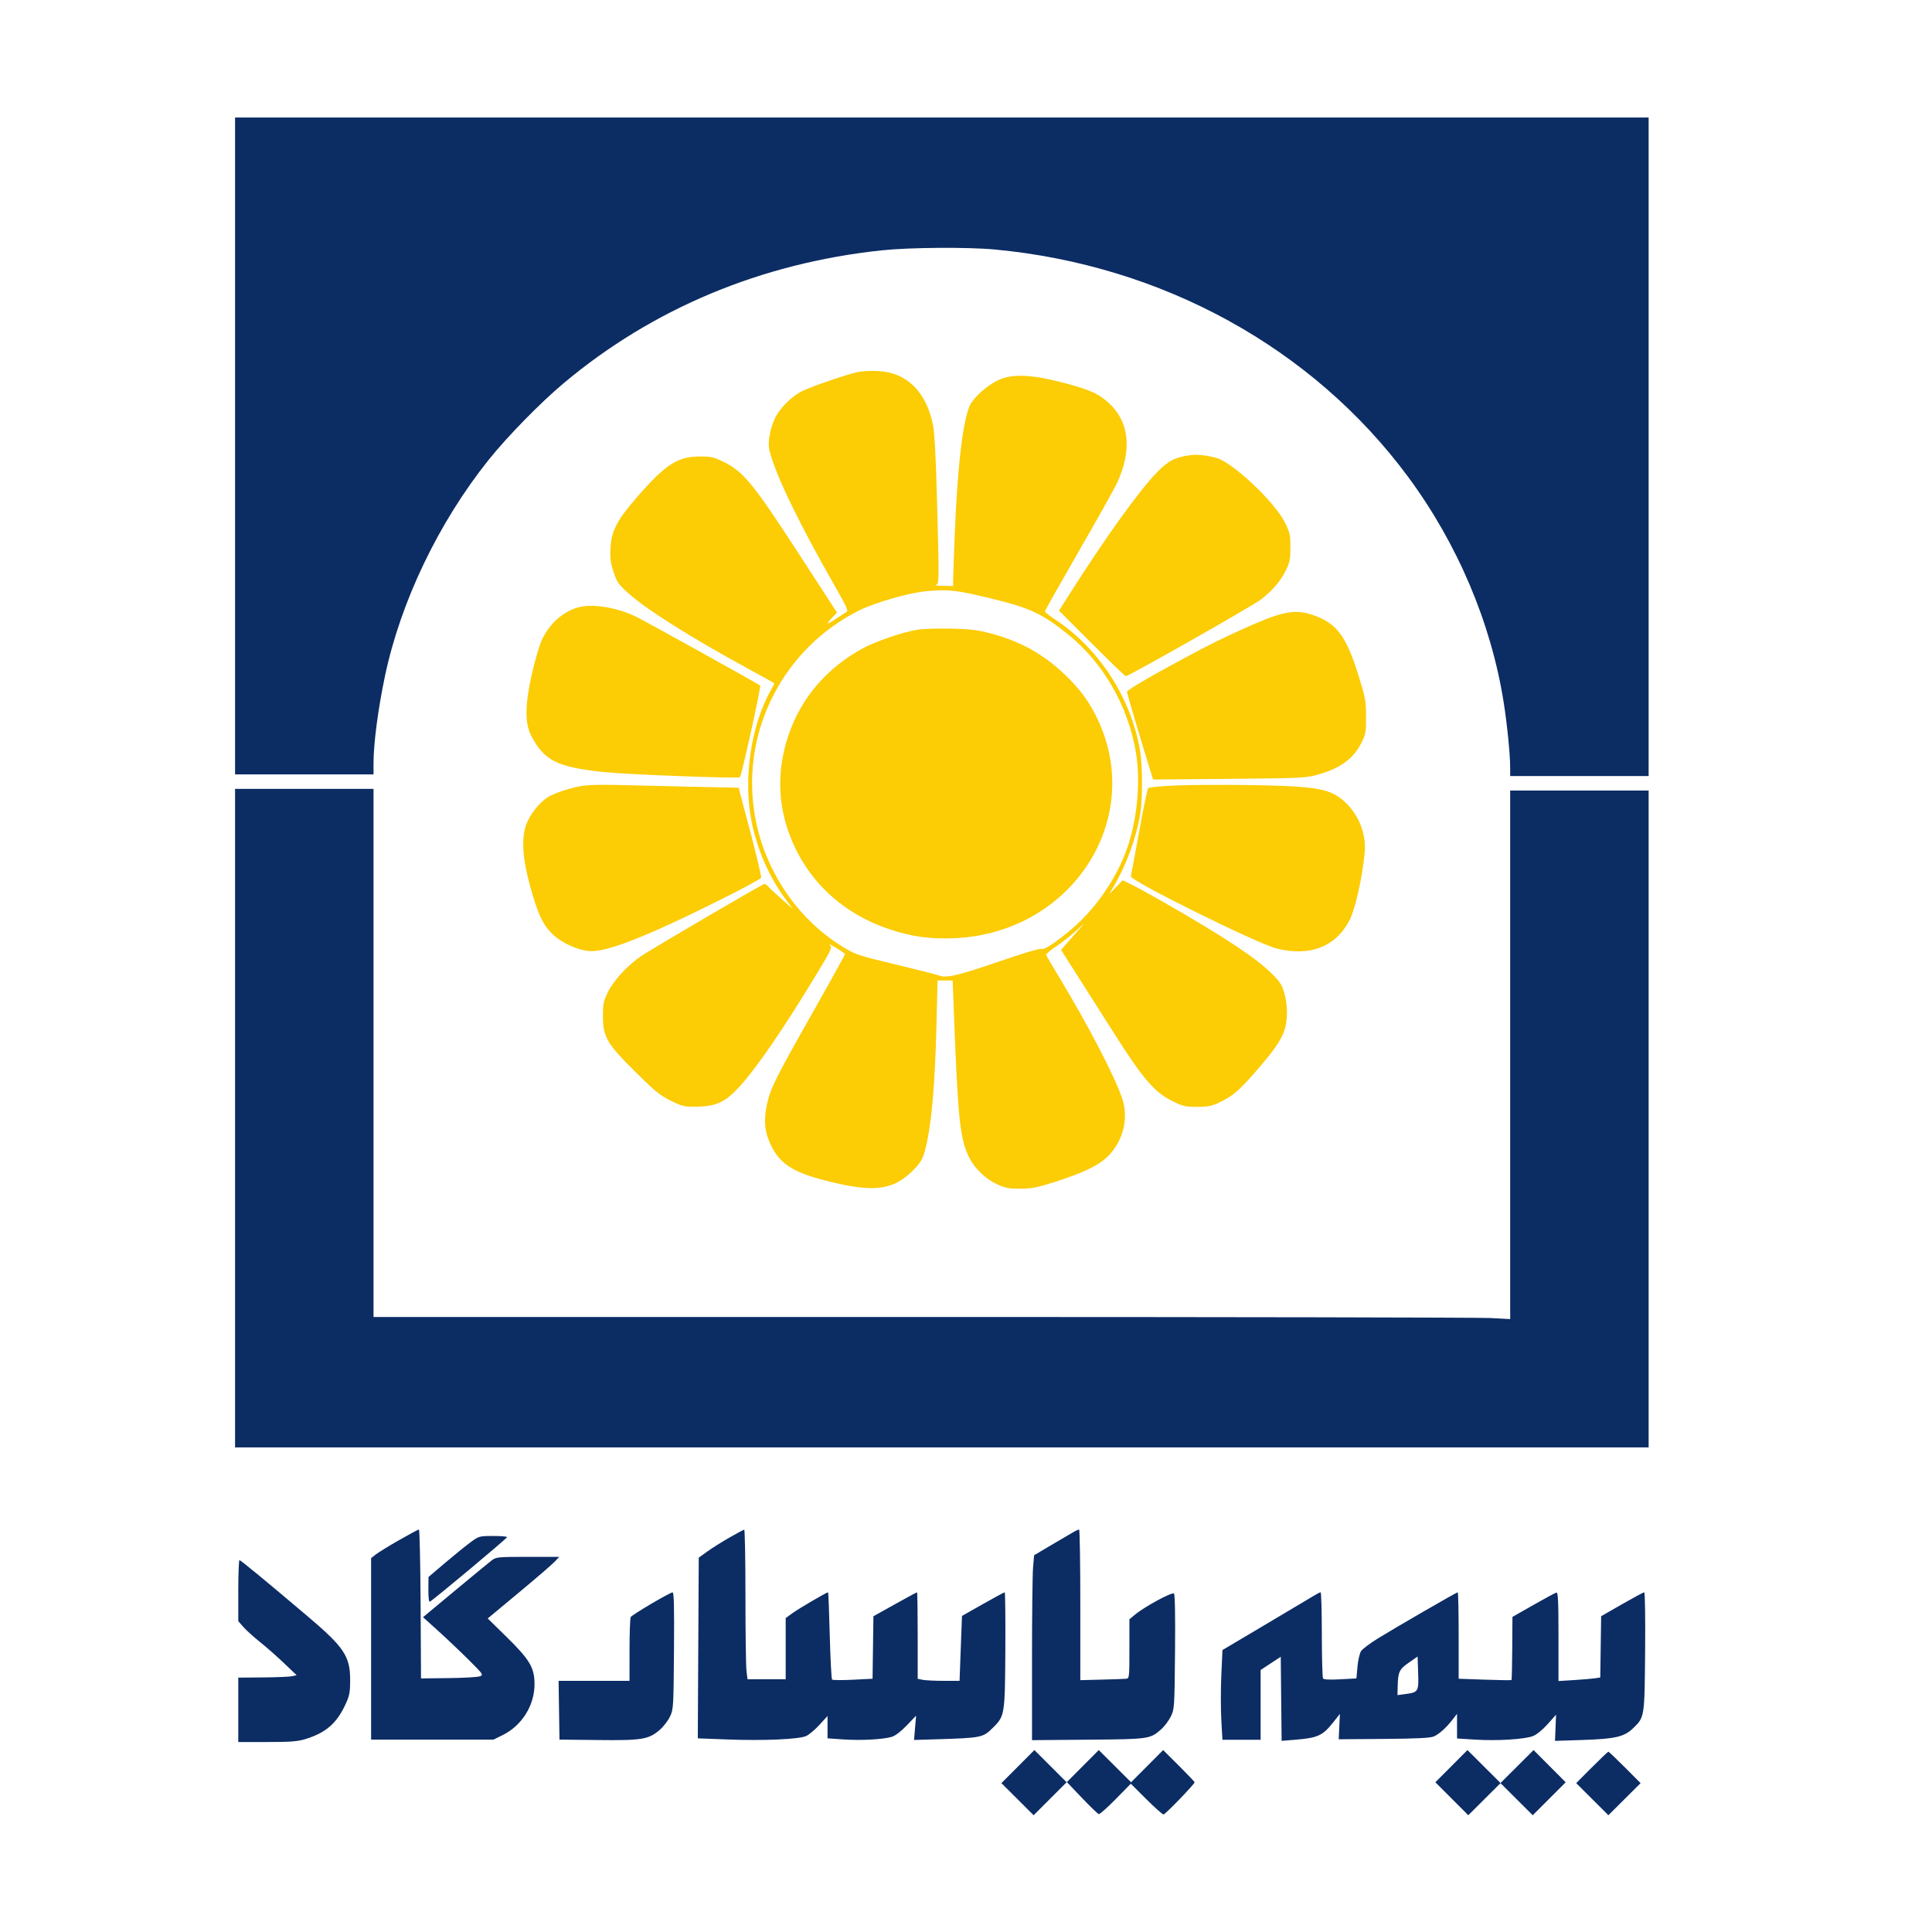
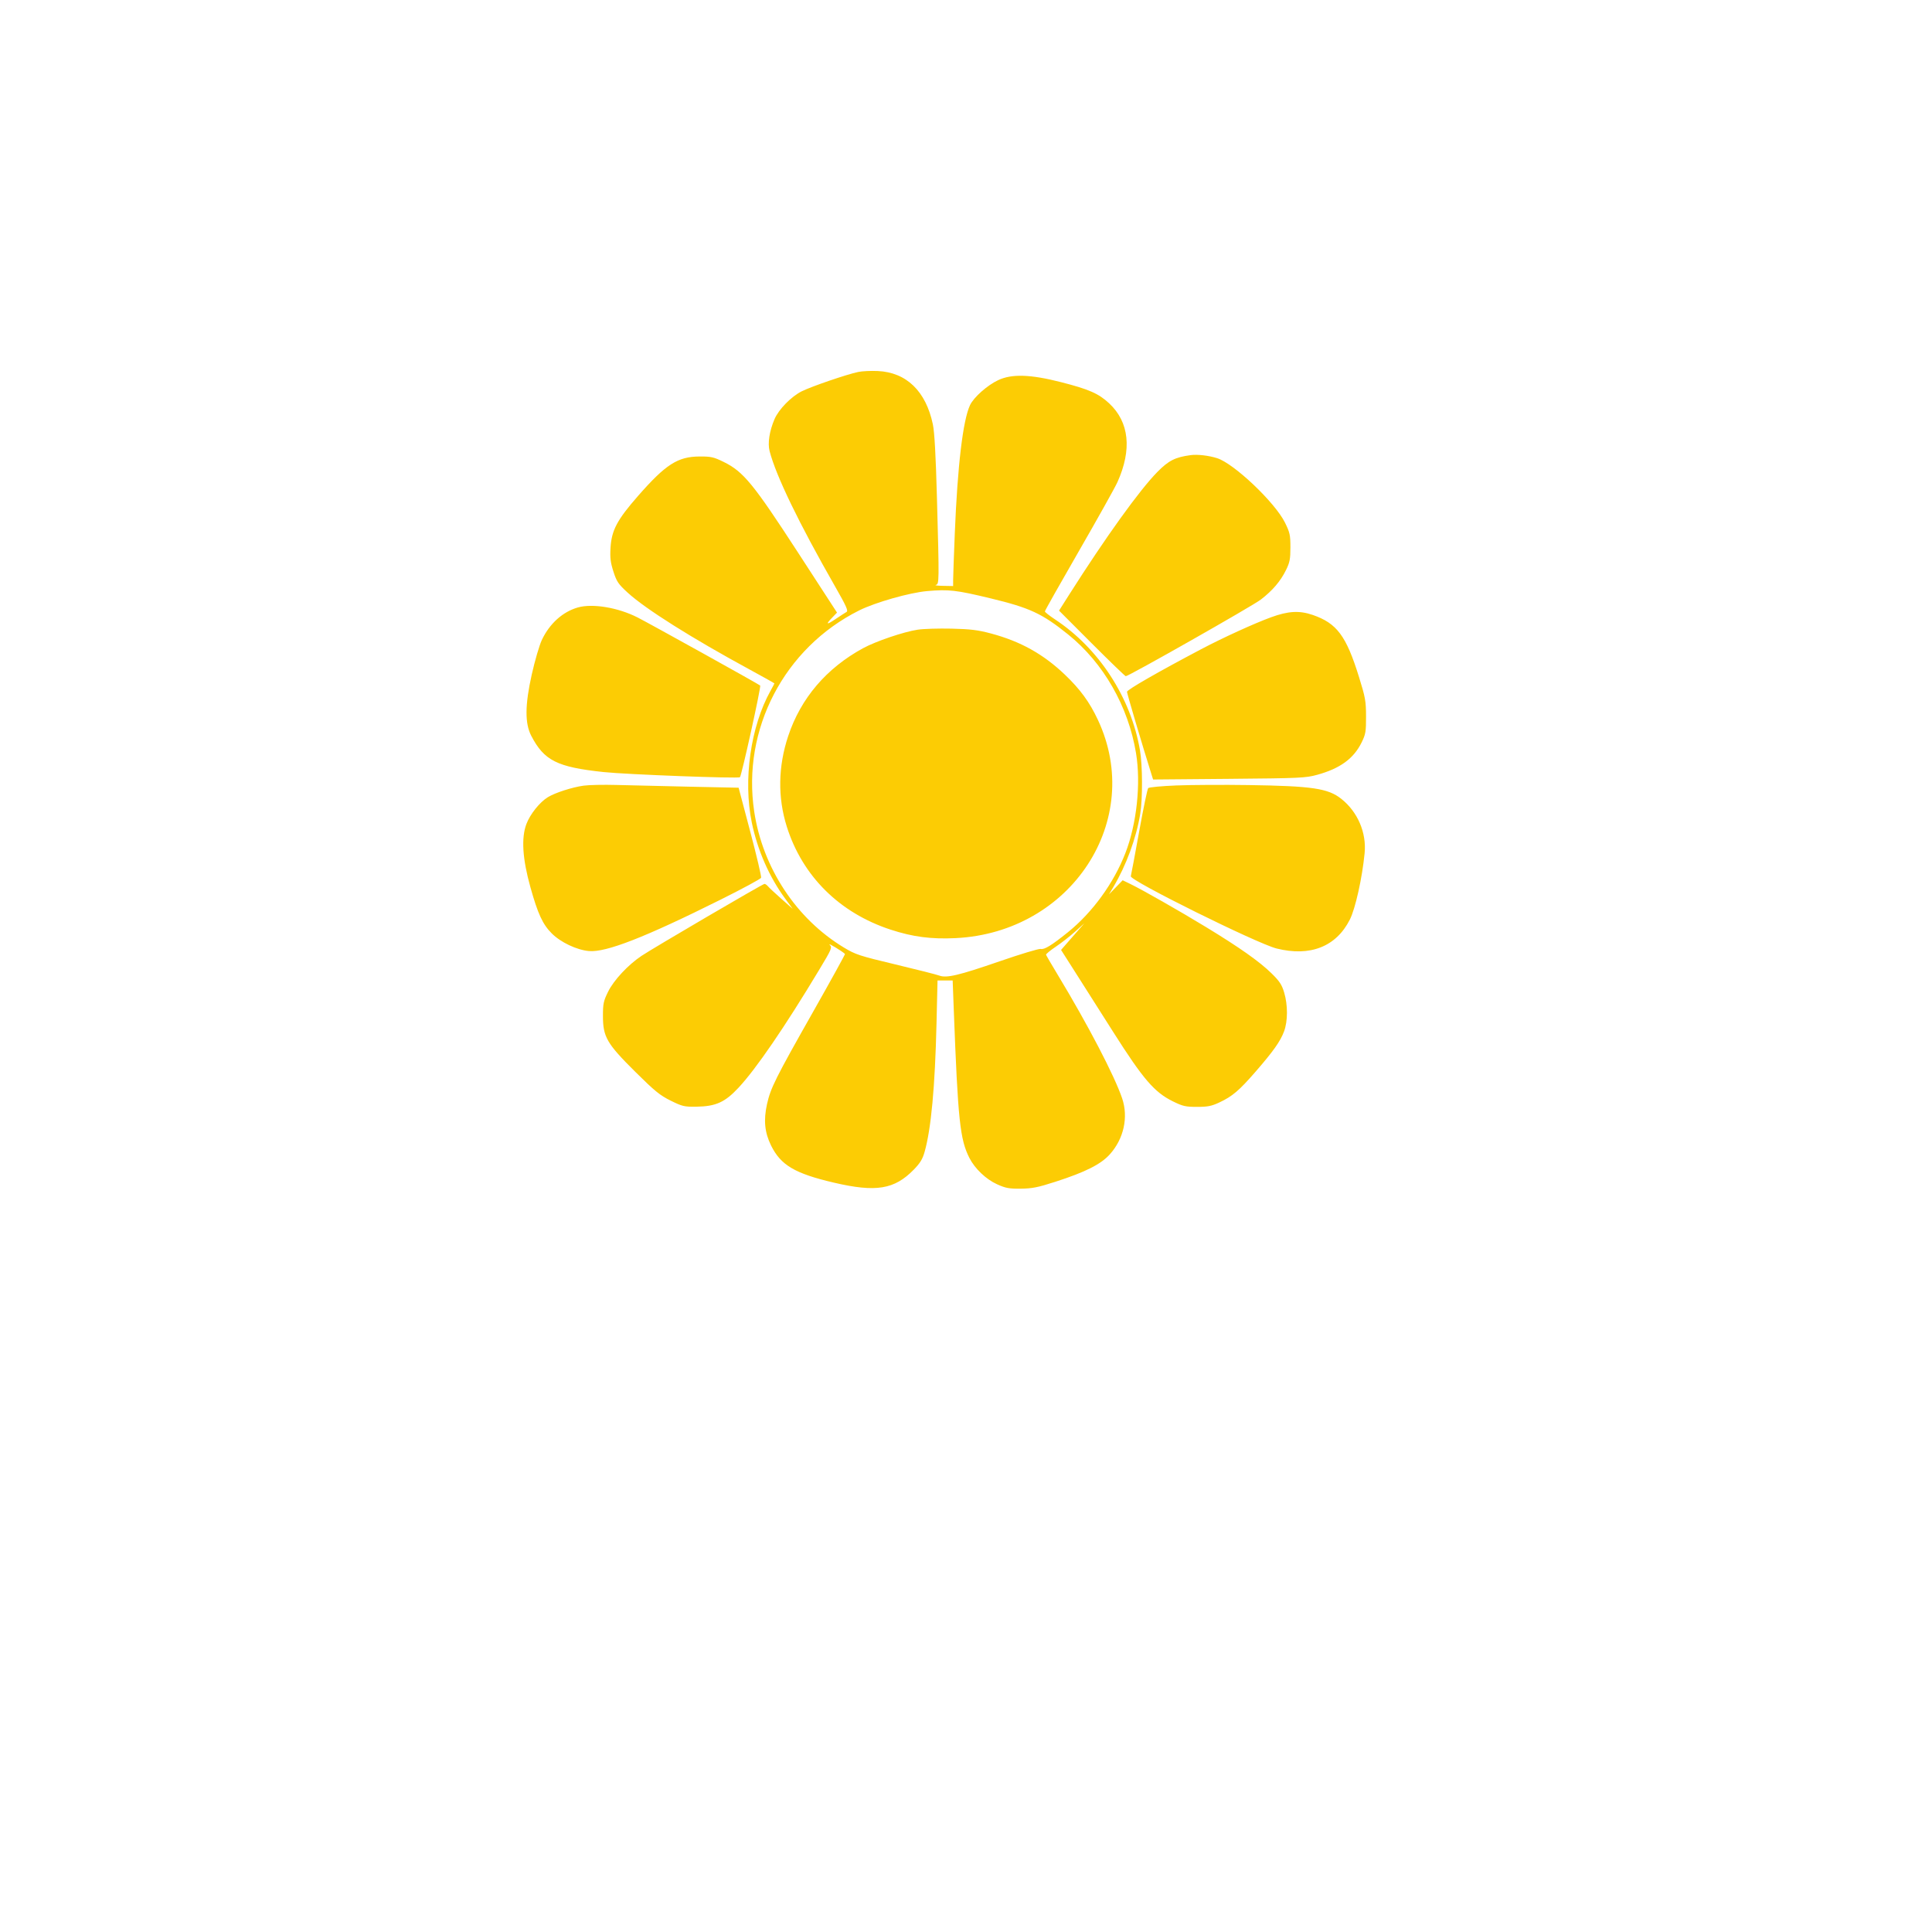
<svg xmlns="http://www.w3.org/2000/svg" width="1200" height="1200" viewBox="0 0 1200 1200">
  <path d="M 533.061 231.026 C 525.922 232.528, 503.981 240.041, 497.984 243.037 C 491.452 246.300, 483.680 254.248, 481.072 260.331 C 477.900 267.732, 476.735 275.281, 478.008 280.182 C 482.025 295.642, 496.183 324.901, 518.753 364.385 C 525.642 376.437, 526.982 379.430, 525.790 380.098 C 524.980 380.551, 521.995 382.484, 519.158 384.394 C 513.340 388.309, 512.613 388.031, 516.944 383.548 L 519.889 380.500 495.532 343 C 467.877 300.422, 461.732 292.934, 449.521 286.931 C 443.298 283.872, 441.673 283.504, 434.521 283.536 C 420.989 283.596, 413.496 288.395, 396.325 308 C 383.294 322.878, 379.862 329.343, 379.208 340.242 C 378.836 346.450, 379.193 349.379, 381.009 355.029 C 383.017 361.273, 384.023 362.760, 389.847 368.097 C 400.904 378.228, 429.524 396.265, 465.750 415.930 C 474.137 420.484, 481 424.330, 481 424.479 C 481 424.627, 479.900 426.717, 478.556 429.124 C 466.236 451.183, 461.503 484.516, 466.947 510.880 C 470.500 528.082, 477.794 544.697, 487.722 558.204 L 492.351 564.500 485.315 558.271 C 481.446 554.845, 477.712 551.358, 477.017 550.521 C 476.323 549.684, 475.337 549, 474.826 549 C 473.771 549, 406.156 588.581, 398.500 593.680 C 390.147 599.245, 381.227 608.794, 377.709 615.939 C 374.858 621.731, 374.500 623.408, 374.500 630.979 C 374.500 644.033, 376.870 648.143, 394.485 665.625 C 406.622 677.672, 409.870 680.321, 416.556 683.625 C 423.806 687.208, 425.004 687.492, 432.448 687.390 C 444.568 687.225, 450.234 684.681, 458.701 675.605 C 469.666 663.853, 487.442 637.882, 508.665 602.611 C 516.747 589.178, 516.975 588.630, 515.278 586.755 C 513.956 585.294, 523.037 590.767, 524.841 592.518 C 525.029 592.700, 516.149 608.808, 505.106 628.312 C 481.602 669.829, 478.631 675.779, 476.407 685.771 C 474.187 695.754, 474.934 703.392, 478.924 711.498 C 484.940 723.717, 493.718 728.901, 518 734.575 C 544.080 740.670, 555.529 738.805, 567.537 726.506 C 571.540 722.406, 573.031 719.951, 574.330 715.320 C 578.355 700.974, 580.755 675.011, 581.685 635.750 L 582.319 609 587.017 609 L 591.716 609 592.427 627.750 C 595.009 695.823, 596.276 707.781, 602.125 719.244 C 605.514 725.887, 612.424 732.466, 619.266 735.563 C 624.615 737.984, 626.707 738.373, 634 738.301 C 641.108 738.230, 644.629 737.529, 655.500 734.021 C 674.208 727.983, 683.763 723.170, 689.328 716.980 C 697.995 707.340, 700.947 693.986, 697.003 682.259 C 692.315 668.320, 675.816 636.655, 657.047 605.577 C 653.134 599.098, 649.835 593.443, 649.716 593.010 C 649.597 592.576, 652.329 590.324, 655.787 588.004 C 659.245 585.683, 664.643 581.471, 667.783 578.643 L 673.491 573.500 666.267 581.760 L 659.043 590.020 667.156 602.760 C 671.618 609.767, 682.521 626.930, 691.385 640.901 C 710.056 670.331, 717.004 678.415, 728.483 684.066 C 734.672 687.113, 736.362 687.500, 743.479 687.499 C 750.126 687.499, 752.500 687.030, 757.336 684.765 C 765.430 680.974, 769.648 677.394, 779.845 665.659 C 790.932 652.900, 795.232 646.815, 797.557 640.593 C 799.917 634.282, 799.947 624.257, 797.630 616.500 C 796.153 611.554, 794.754 609.439, 789.669 604.461 C 782.263 597.211, 769.872 588.471, 749 575.775 C 732.335 565.638, 709.359 552.560, 701.903 548.966 L 697.306 546.750 693.064 551.125 L 688.822 555.500 691.496 551 C 699.574 537.409, 705.685 520.799, 708.209 505.577 C 709.757 496.240, 709.678 475.396, 708.058 466 C 702.409 433.225, 682.587 402.707, 655.250 384.694 C 651.813 382.429, 649 380.203, 649 379.748 C 649 379.293, 658.527 362.400, 670.172 342.210 C 681.816 322.019, 692.560 302.800, 694.046 299.500 C 703.181 279.214, 701.413 262.207, 688.956 250.556 C 682.407 244.430, 676.463 241.812, 658.934 237.336 C 640.047 232.511, 628.425 232.145, 620 236.107 C 613.225 239.294, 604.826 246.739, 602.517 251.605 C 598.100 260.914, 594.732 289.269, 593.029 331.500 C 592.474 345.250, 592.016 358.188, 592.010 360.250 L 592 364 585.750 363.884 C 582.313 363.820, 580.288 363.562, 581.250 363.311 C 583.388 362.752, 583.396 362.143, 581.952 309.093 C 581.233 282.676, 580.443 268.471, 579.422 263.593 C 575.107 242.979, 563.017 231.271, 545.195 230.448 C 540.963 230.252, 535.503 230.513, 533.061 231.026 M 739.500 282.687 C 729.933 283.989, 725.863 286.041, 718.948 293.053 C 707.812 304.344, 686.812 333.548, 664.060 369.383 L 657.785 379.267 678.133 399.633 C 689.325 410.835, 698.824 420, 699.242 420 C 701.079 420, 777.951 376.385, 783.106 372.418 C 790.430 366.783, 795.362 360.998, 798.784 354.030 C 801.094 349.328, 801.500 347.225, 801.500 339.979 C 801.500 332.322, 801.158 330.763, 798.126 324.604 C 791.989 312.138, 766.494 287.920, 756 284.589 C 750.733 282.916, 743.741 282.111, 739.500 282.687 M 575.854 367.140 C 564.941 368.093, 543.623 374.162, 533.604 379.169 C 487.122 402.398, 460.750 452.963, 468.457 504.084 C 473.727 539.047, 494.544 570.632, 524.089 588.492 C 531.377 592.898, 533.756 593.679, 556.230 599.045 C 569.579 602.232, 581.776 605.329, 583.336 605.928 C 587.854 607.661, 595.442 605.871, 621 597.044 C 633.925 592.580, 645.341 589.141, 646.369 589.401 C 648.628 589.974, 653.095 587.242, 663.235 579.084 C 678.508 566.798, 691.753 548.567, 699.005 529.851 C 706.056 511.652, 708.713 486.720, 705.614 467.850 C 700.826 438.704, 685.403 411.749, 663.372 394.026 C 647.306 381.102, 639.691 377.551, 615.500 371.706 C 593.902 366.488, 589.338 365.962, 575.854 367.140 M 358.951 377.296 C 349.509 379.979, 341.359 387.319, 336.562 397.461 C 335.033 400.693, 332.210 410.349, 330.289 418.918 C 326.054 437.813, 325.953 449.266, 329.952 456.980 C 337.964 472.432, 345.993 476.462, 374.898 479.539 C 389.089 481.050, 458.653 483.680, 459.592 482.741 C 460.641 481.692, 472.832 426.489, 472.168 425.796 C 471.436 425.034, 403.403 387.258, 395.978 383.492 C 383.880 377.354, 368.059 374.707, 358.951 377.296 M 789.500 383.388 C 778.998 387.225, 759.523 396.120, 746 403.257 C 719.152 417.427, 700 428.430, 700 429.684 C 700 430.789, 709.325 462.243, 715.163 480.834 L 716.210 484.167 763.355 483.758 C 807.534 483.374, 810.982 483.216, 818.169 481.236 C 832.373 477.323, 840.800 471.179, 845.730 461.142 C 848.231 456.049, 848.497 454.479, 848.473 445 C 848.449 435.467, 848.047 433.211, 844.102 420.500 C 836.153 394.888, 830.347 387.108, 815.327 381.940 C 807.098 379.109, 800.144 379.499, 789.500 383.388 M 570 391.106 C 561.242 392.437, 543.975 398.298, 536 402.647 C 513.260 415.048, 497.364 433.712, 489.563 457.170 C 483.275 476.079, 482.978 495.309, 488.693 513.439 C 498.383 544.172, 521.399 567.007, 553.180 577.418 C 566.937 581.924, 578.365 583.419, 593.500 582.689 C 665.477 579.220, 711.060 509.370, 681.947 447.156 C 676.769 436.092, 670.928 428.097, 661.376 418.998 C 647.968 406.227, 633.770 398.326, 615.465 393.451 C 607.375 391.296, 602.772 390.733, 591 390.458 C 583.025 390.271, 573.575 390.563, 570 391.106 M 362.470 487.984 C 355.300 488.991, 344.768 492.391, 340.279 495.149 C 335.187 498.277, 329.255 505.705, 326.941 511.853 C 323.698 520.466, 324.523 533.469, 329.426 551 C 334.088 567.672, 337.066 574.118, 342.711 579.763 C 348.259 585.312, 358.191 590.026, 365.784 590.714 C 376.374 591.674, 400.533 582.247, 447.514 558.822 C 461.106 552.045, 472.455 545.919, 472.735 545.210 C 473.016 544.500, 469.988 531.623, 466.007 516.594 L 458.769 489.268 428.134 488.625 C 411.285 488.270, 390.975 487.791, 383 487.559 C 375.025 487.327, 365.786 487.518, 362.470 487.984 M 730.795 487.853 C 721.607 488.215, 713.673 488.958, 713.165 489.505 C 712.657 490.052, 710.130 502.200, 707.549 516.500 C 704.968 530.800, 702.633 543.287, 702.361 544.249 C 701.621 546.862, 780.843 586.121, 792.934 589.134 C 813.813 594.336, 829.888 587.996, 838.399 571.200 C 841.844 564.400, 846.067 545.459, 847.589 529.974 C 848.846 517.186, 843.278 504.218, 833.063 496.144 C 824.860 489.660, 815.062 488.208, 775.500 487.615 C 760.100 487.385, 739.983 487.492, 730.795 487.853" stroke="none" fill="#fccc04" fill-rule="evenodd" />
-   <path d="M 146 277 L 146 481 189 481 L 232 481 232.009 473.750 C 232.023 461.631, 234.864 440.070, 239.090 420 C 248.847 373.667, 272.431 324.483, 303.559 285.551 C 315.024 271.212, 335.616 250.171, 350 238.099 C 405.426 191.579, 472.908 163.390, 547.790 155.476 C 564.993 153.658, 601.185 153.403, 618 154.982 C 722.066 164.751, 815.354 216.087, 874.597 296.186 C 905.241 337.619, 926.100 386.773, 933.926 436 C 936.110 449.739, 937.991 468.569, 937.997 476.750 L 938 482 981 482 L 1024 482 1024 277.500 L 1024 73 585 73 L 146 73 146 277 M 146 694.500 L 146 899 585 899 L 1024 899 1024 695 L 1024 491 981 491 L 938 491 938 655.154 L 938 819.307 925.843 818.654 C 919.157 818.294, 760.307 818, 572.843 818 L 232 818 232 654 L 232 490 189 490 L 146 490 146 694.500 M 247.802 956.646 C 241.402 960.301, 234.892 964.309, 233.333 965.551 L 230.500 967.810 230.500 1024.155 L 230.500 1080.500 268.500 1080.500 L 306.500 1080.500 312.190 1077.706 C 324.124 1071.845, 332 1059.282, 332 1046.107 C 332 1035.873, 329.068 1030.895, 314.783 1016.873 L 302.937 1005.246 322.219 989.214 C 332.823 980.396, 342.822 971.790, 344.437 970.090 L 347.374 967 327.822 967 C 309.219 967, 308.130 967.107, 305.385 969.200 C 303.798 970.409, 293.556 978.841, 282.625 987.936 L 262.750 1004.473 272.125 1012.935 C 277.281 1017.590, 285.771 1025.646, 290.991 1030.838 C 300.216 1040.012, 300.413 1040.303, 298.008 1041.193 C 296.647 1041.696, 287.876 1042.196, 278.517 1042.304 L 261.500 1042.500 261.240 996.250 C 261.097 970.813, 260.633 950, 260.209 950 C 259.784 950, 254.201 952.991, 247.802 956.646 M 453.053 955.019 C 448.407 957.674, 442.222 961.568, 439.308 963.673 L 434.011 967.500 433.946 978 C 433.910 983.775, 433.776 1009.024, 433.648 1034.109 L 433.415 1079.717 451.693 1080.414 C 474.381 1081.279, 496.287 1080.319, 500.757 1078.263 C 502.548 1077.440, 506.260 1074.307, 509.007 1071.302 L 514 1065.839 514 1072.776 L 514 1079.714 523.853 1080.393 C 534.795 1081.146, 548.638 1080.393, 554 1078.751 C 556.111 1078.105, 559.782 1075.289, 563.253 1071.653 L 569.006 1065.626 568.368 1073.175 L 567.730 1080.725 580.115 1080.346 C 610.246 1079.423, 610.469 1079.377, 617.056 1072.790 C 624.045 1065.801, 624.202 1064.781, 624.434 1024.851 C 624.549 1005.133, 624.370 989, 624.037 989 C 623.704 989, 617.597 992.305, 610.466 996.344 L 597.500 1003.688 596.888 1020.094 C 596.552 1029.117, 596.214 1038.188, 596.138 1040.250 L 596 1044 586.125 1044 C 580.694 1044, 574.844 1043.719, 573.125 1043.375 L 570 1042.750 570 1015.875 C 570 1001.094, 569.815 989, 569.589 989 C 569.363 989, 563.175 992.348, 555.839 996.441 L 542.500 1003.881 542.229 1023.289 L 541.959 1042.697 529.742 1043.311 C 523.023 1043.649, 517.201 1043.601, 516.805 1043.205 C 516.409 1042.809, 515.770 1030.450, 515.385 1015.742 C 515 1001.034, 514.524 989, 514.326 989 C 513.422 989, 496.051 999.176, 492.250 1001.931 L 488 1005.013 488 1024.006 L 488 1043 476.139 1043 L 464.279 1043 463.648 1037.750 C 463.301 1034.862, 463.013 1013.938, 463.009 991.250 C 463.004 968.563, 462.663 950.043, 462.250 950.095 C 461.837 950.148, 457.699 952.363, 453.053 955.019 M 667.500 951.157 C 666.400 951.760, 660.279 955.346, 653.897 959.127 L 642.294 966 641.647 973.651 C 641.291 977.859, 641 1003.698, 641 1031.071 L 641 1080.841 675.750 1080.554 C 713.814 1080.239, 714.323 1080.167, 721.255 1074.081 C 723.240 1072.338, 725.907 1068.794, 727.182 1066.206 C 729.452 1061.598, 729.507 1060.766, 729.829 1026.129 C 730.038 1003.727, 729.796 990.396, 729.171 989.771 C 728.058 988.658, 710.827 997.987, 705 1002.857 L 701.500 1005.782 701.500 1024.141 C 701.500 1041.765, 701.420 1042.508, 699.500 1042.705 C 698.400 1042.817, 691.538 1043.059, 684.250 1043.242 L 671 1043.574 671 996.787 C 671 971.054, 670.663 950.014, 670.250 950.030 C 669.837 950.047, 668.600 950.554, 667.500 951.157 M 291.811 958.277 C 288.683 960.600, 281.629 966.325, 276.137 971 L 266.152 979.500 266.076 987.333 C 266.031 991.987, 266.394 995.031, 266.970 994.833 C 268.538 994.294, 314.883 955.572, 314.944 954.750 C 314.975 954.337, 311.063 954.012, 306.250 954.027 C 297.546 954.054, 297.470 954.076, 291.811 958.277 M 148 987.965 L 148 1006.930 151.221 1010.599 C 152.993 1012.617, 157.605 1016.788, 161.471 1019.870 C 165.337 1022.951, 172.045 1028.853, 176.377 1032.986 L 184.254 1040.500 181.377 1041.132 C 179.795 1041.479, 171.637 1041.817, 163.250 1041.882 L 148 1042 148 1062 L 148 1082 165.911 1082 C 180.646 1082, 184.895 1081.666, 189.875 1080.116 C 202.311 1076.246, 208.984 1070.507, 214.375 1059.047 C 217.093 1053.270, 217.457 1051.442, 217.477 1043.500 C 217.514 1028.761, 213.727 1023.089, 191 1003.842 C 165.032 981.852, 149.475 969.027, 148.750 969.014 C 148.338 969.006, 148 977.534, 148 987.965 M 404.500 996.149 C 397.900 1000.036, 392.169 1003.730, 391.765 1004.358 C 391.361 1004.986, 391.024 1014.163, 391.015 1024.750 L 391 1044 368.977 1044 L 346.955 1044 347.227 1062.250 L 347.500 1080.500 371.430 1080.769 C 398.655 1081.074, 402.847 1080.391, 409.689 1074.534 C 411.963 1072.587, 414.839 1068.898, 416.080 1066.334 C 418.276 1061.798, 418.344 1060.707, 418.622 1025.337 C 418.841 997.496, 418.627 989.010, 417.704 989.041 C 417.042 989.064, 411.100 992.262, 404.500 996.149 M 816.500 990.881 C 814.850 991.897, 801.304 999.961, 786.397 1008.800 L 759.294 1024.871 758.590 1040.273 C 758.202 1048.744, 758.197 1061.281, 758.577 1068.134 L 759.270 1080.593 771.135 1080.593 L 783 1080.593 783 1058.926 L 783 1037.259 789.250 1033.151 L 795.500 1029.043 795.767 1055.158 L 796.034 1081.272 804.431 1080.591 C 818.495 1079.450, 821.538 1078.056, 828.105 1069.748 L 832.231 1064.528 831.866 1072.410 L 831.500 1080.291 859.446 1080.077 C 879.522 1079.924, 888.251 1079.502, 890.446 1078.579 C 893.852 1077.147, 898.184 1073.270, 902.266 1068 L 904.978 1064.500 904.989 1072.151 L 905 1079.803 916.410 1080.516 C 930.198 1081.377, 947.117 1080.315, 952.276 1078.263 C 954.433 1077.406, 958.292 1074.245, 961.276 1070.892 L 966.500 1065.022 966.169 1073.159 L 965.838 1081.295 983.169 1080.723 C 1003.396 1080.056, 1008.877 1078.764, 1014.456 1073.345 C 1021.491 1066.514, 1021.459 1066.718, 1021.814 1025.750 C 1021.990 1005.433, 1021.745 989, 1021.266 989 C 1020.789 989, 1014.572 992.344, 1007.449 996.432 L 994.500 1003.864 994.229 1022.891 L 993.957 1041.917 990.729 1042.412 C 988.953 1042.683, 983.112 1043.179, 977.750 1043.513 L 968 1044.121 968 1016.487 C 968 994.278, 967.744 988.917, 966.697 989.177 C 965.980 989.355, 959.546 992.828, 952.400 996.895 L 939.407 1004.290 939.283 1023.732 C 939.215 1034.425, 939.011 1043.321, 938.830 1043.502 C 938.648 1043.683, 931.188 1043.576, 922.250 1043.266 L 906 1042.701 906 1015.851 C 906 1001.083, 905.744 989, 905.430 989 C 904.668 989, 866.780 1010.899, 855.722 1017.732 C 850.894 1020.715, 846.236 1024.236, 845.372 1025.556 C 844.507 1026.876, 843.507 1031.228, 843.149 1035.228 L 842.500 1042.500 832.500 1043.045 C 826.068 1043.396, 822.238 1043.217, 821.765 1042.545 C 821.361 1041.970, 821.024 1029.688, 821.015 1015.250 C 821.007 1000.813, 820.663 989.008, 820.250 989.017 C 819.837 989.026, 818.150 989.865, 816.500 990.881 M 875.004 1032.726 C 869.053 1036.887, 868.329 1038.460, 868.118 1047.687 L 868 1052.874 871.750 1052.372 C 881.313 1051.092, 881.245 1051.203, 880.794 1037.691 L 880.500 1028.882 875.004 1032.726 M 632.237 1097.262 L 621.998 1107.536 632.006 1117.505 L 642.013 1127.475 652.250 1117.238 L 662.488 1107 652.482 1096.994 L 642.476 1086.988 632.237 1097.262 M 672.559 1096.941 L 662.653 1106.884 672.005 1116.692 C 677.148 1122.086, 681.855 1126.627, 682.463 1126.782 C 683.071 1126.937, 687.798 1122.752, 692.966 1117.481 L 702.363 1107.899 711.949 1117.450 C 717.222 1122.702, 722.054 1127, 722.687 1127 C 723.774 1127, 742 1108.117, 742 1106.991 C 742 1106.700, 737.604 1102.083, 732.232 1096.731 L 722.463 1086.999 712.500 1097 L 702.536 1107.002 692.500 1097 L 682.464 1086.998 672.559 1096.941 M 901.495 1097.006 L 891.525 1107.013 901.756 1117.244 L 911.987 1127.475 921.994 1117.506 L 932 1107.538 942.006 1117.506 L 952.013 1127.475 962.244 1117.244 L 972.475 1107.013 962.505 1097.006 L 952.536 1086.998 942.268 1097.231 L 932 1107.464 921.732 1097.231 L 911.464 1086.998 901.495 1097.006 M 988.731 1097.768 L 978.999 1107.537 989 1117.500 L 999 1127.462 1009 1117.500 L 1019.001 1107.537 1009.269 1097.768 C 1003.917 1092.396, 999.296 1088, 999 1088 C 998.704 1088, 994.083 1092.396, 988.731 1097.768" stroke="none" fill="#0c2c64" fill-rule="evenodd" />
</svg>